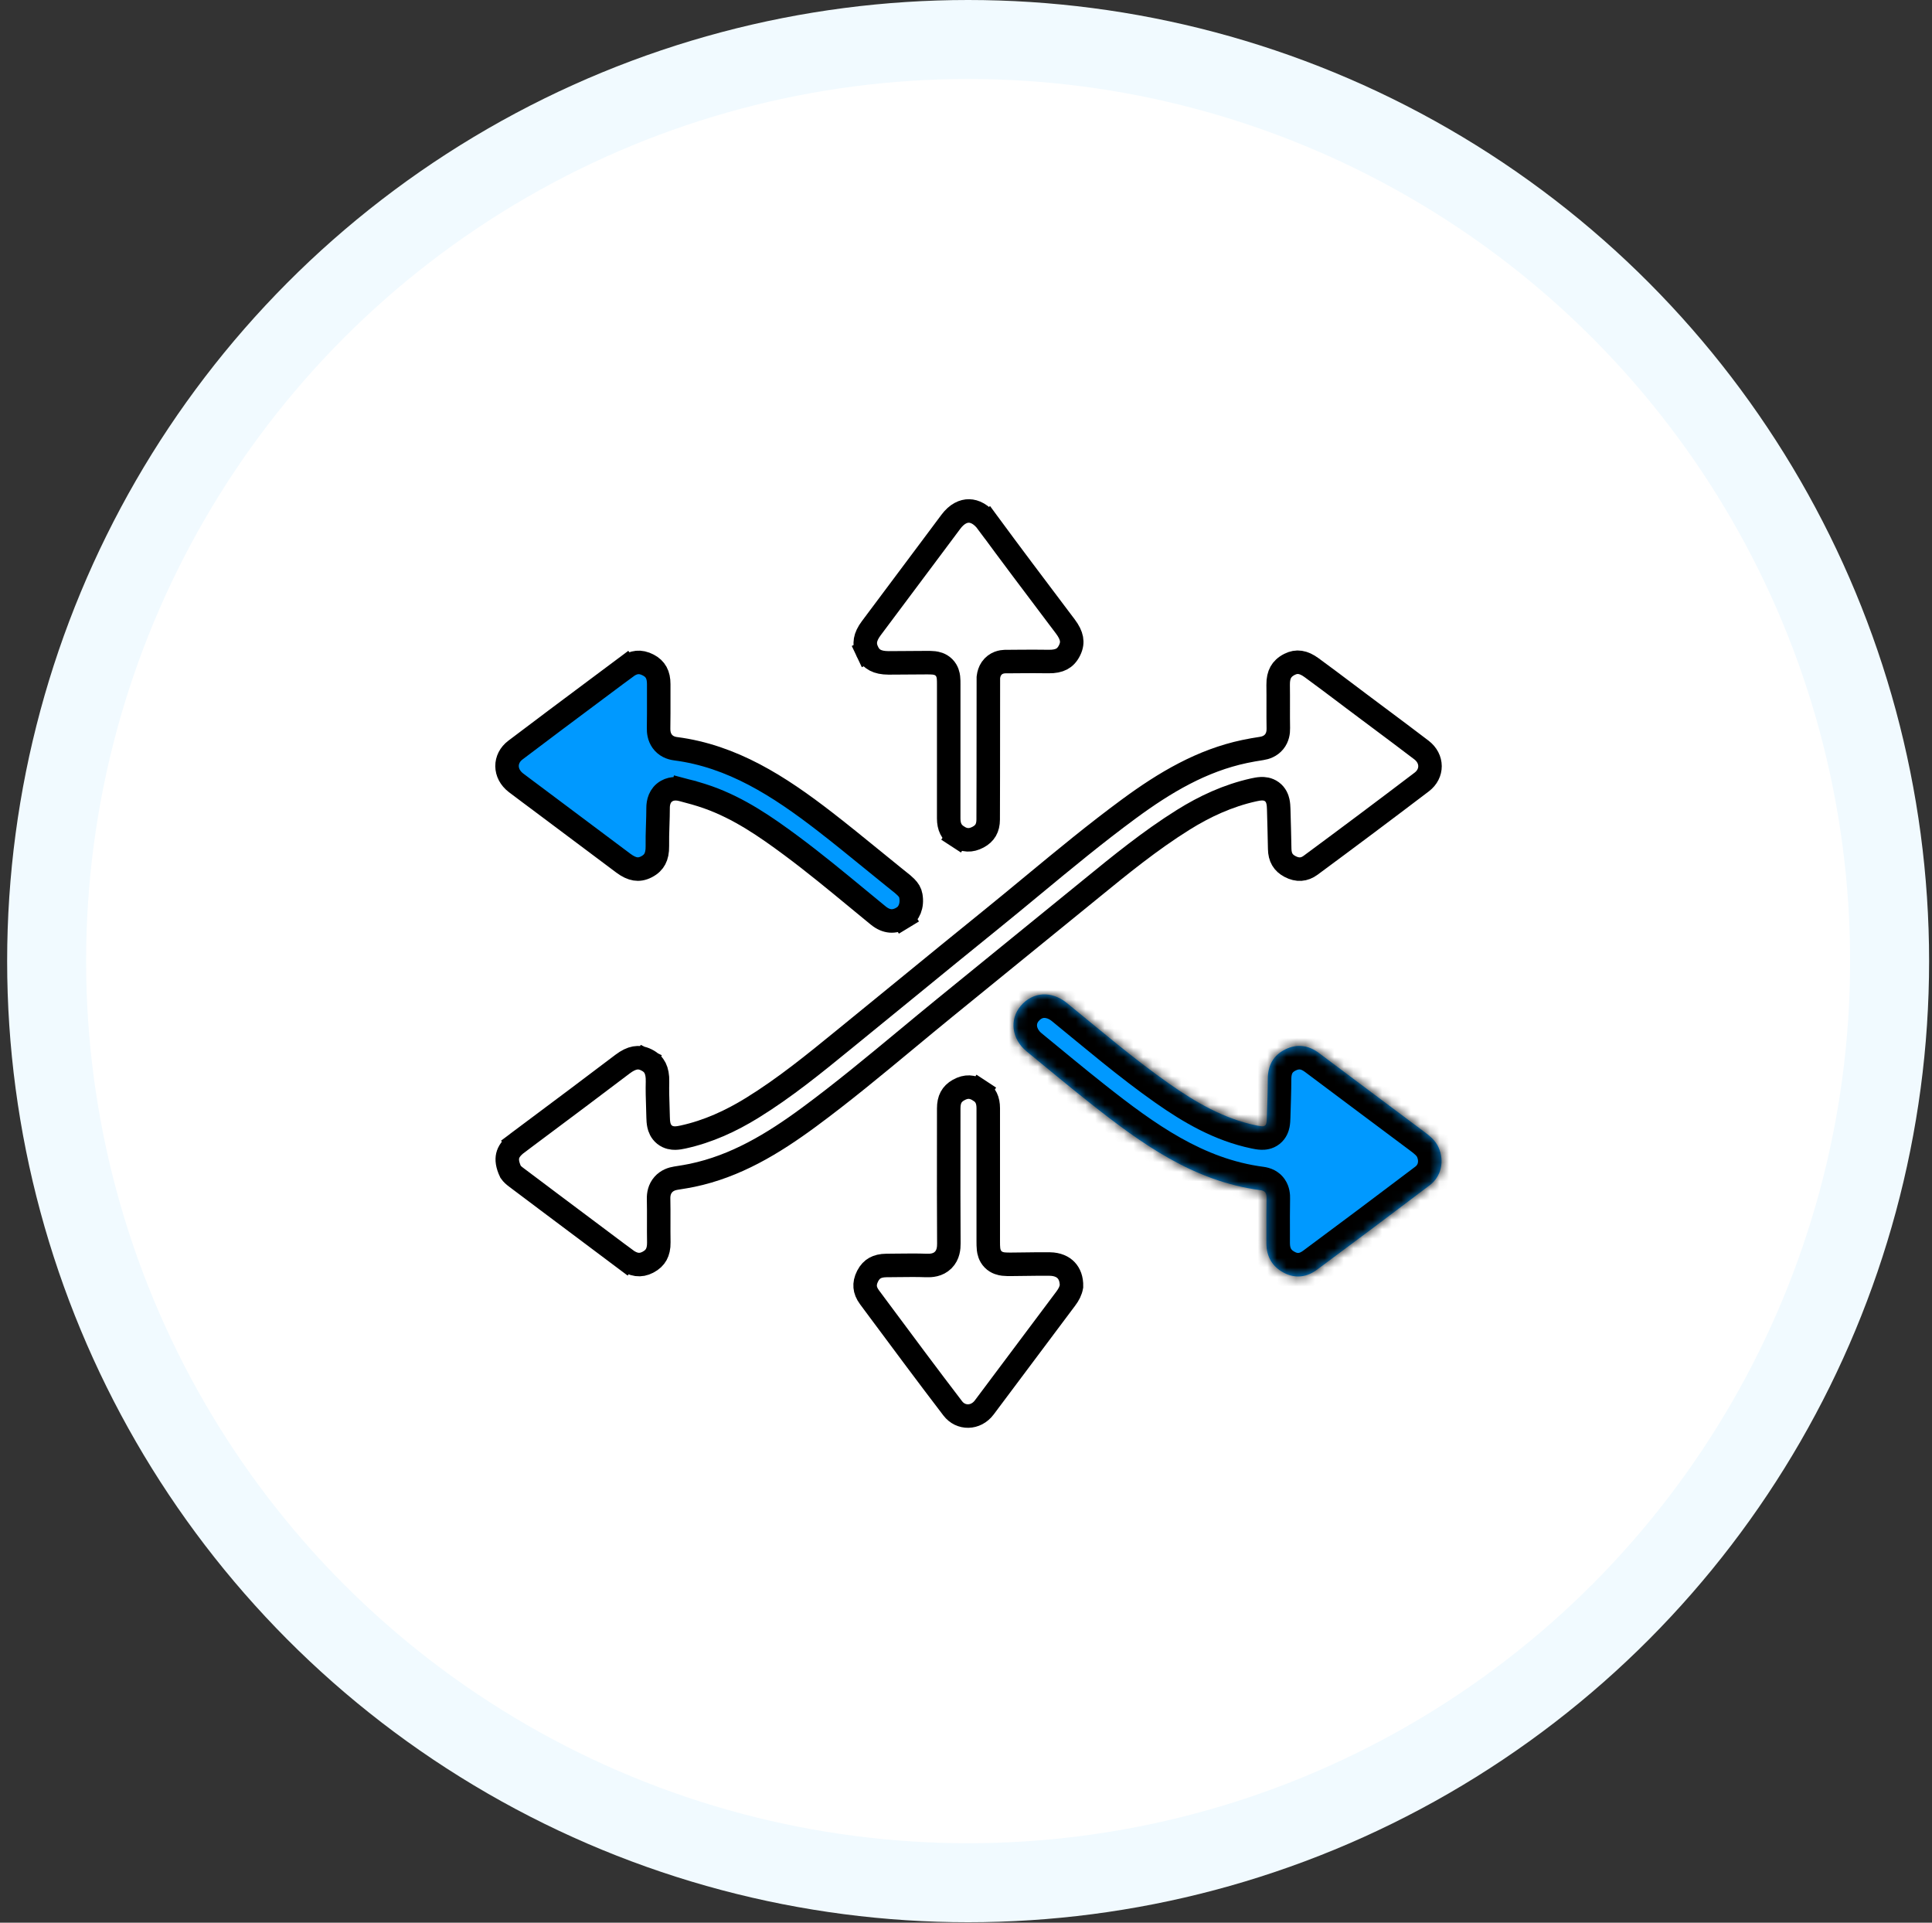
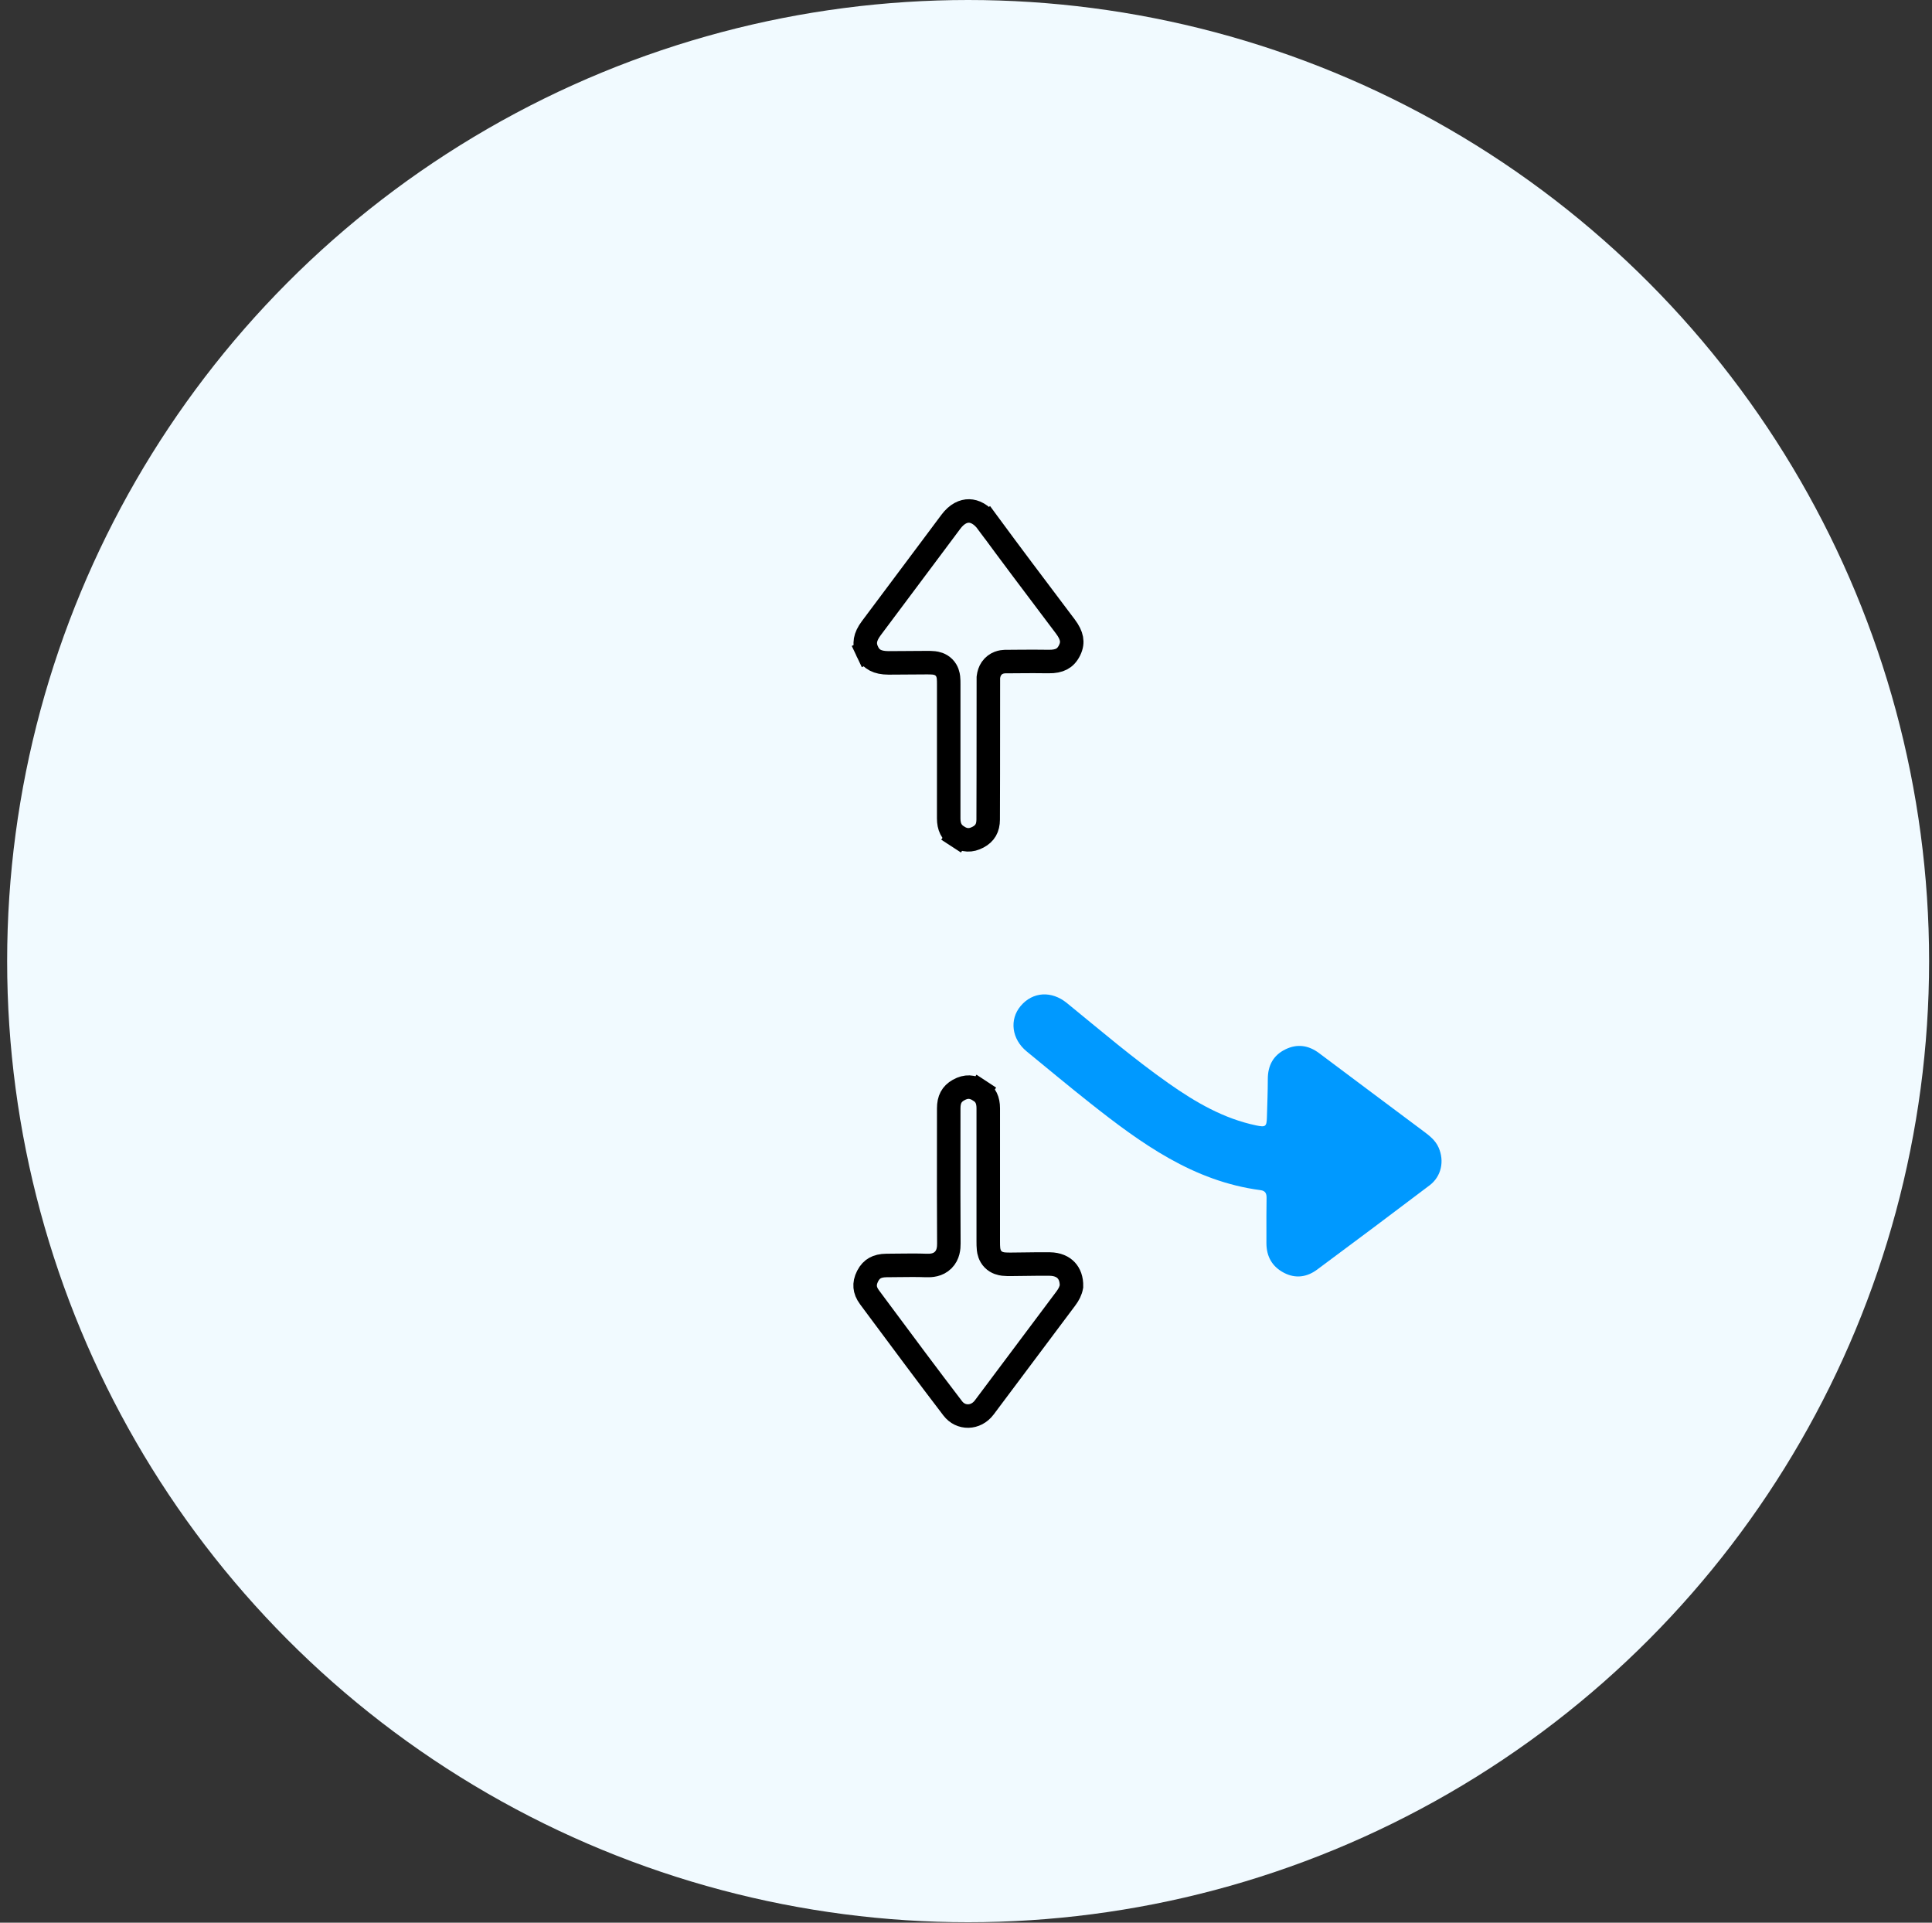
<svg xmlns="http://www.w3.org/2000/svg" width="202" height="201" viewBox="0 0 202 201" fill="none">
  <rect x="0" y="0" width="202" height="201" fill="#333333" stroke="none" />
  <circle cx="101.222" cy="100.475" r="100.475" fill="#F1FAFF" />
-   <circle cx="101.221" cy="100.475" r="92.217" fill="white" />
-   <path d="M65.376 131.628L64.639 132.612L65.376 131.628C62.667 129.6 59.96 127.57 57.252 125.539C56.845 125.234 56.436 124.925 56.025 124.615C55.352 124.108 54.676 123.598 54.001 123.096C53.723 122.889 53.538 122.723 53.387 122.507C53.03 121.755 52.988 121.222 53.079 120.83C53.171 120.43 53.447 119.98 54.104 119.489L53.372 118.509L54.104 119.489C54.622 119.102 55.139 118.716 55.657 118.329C58.805 115.978 61.958 113.623 65.091 111.243C65.585 110.869 66.013 110.67 66.39 110.602C66.745 110.538 67.128 110.574 67.585 110.8L68.092 109.772L67.585 110.8C68.061 111.035 68.329 111.326 68.493 111.651C68.666 111.996 68.763 112.462 68.745 113.088C68.721 113.967 68.751 114.872 68.779 115.731C68.791 116.098 68.802 116.456 68.809 116.801C68.815 117.053 68.829 117.345 68.888 117.616C68.948 117.889 69.09 118.306 69.483 118.619C69.877 118.935 70.318 118.98 70.601 118.976C70.88 118.972 71.168 118.917 71.414 118.864C74.049 118.289 76.433 117.182 78.647 115.816C82.061 113.711 85.156 111.185 88.178 108.72C88.506 108.452 88.832 108.186 89.159 107.92C91.104 106.339 93.041 104.755 94.977 103.173C97.819 100.85 100.657 98.529 103.514 96.221C105.019 95.004 106.501 93.779 107.976 92.559C111.294 89.816 114.582 87.099 118.036 84.557C121.804 81.784 125.665 79.503 130.131 78.562C130.71 78.439 131.3 78.337 131.897 78.246C132.308 78.183 132.833 78.016 133.218 77.545C133.597 77.082 133.663 76.54 133.655 76.132C133.641 75.389 133.642 74.643 133.644 73.884L133.644 73.749C133.646 73.037 133.648 72.312 133.637 71.587C133.629 71.016 133.735 70.595 133.911 70.279C134.082 69.972 134.36 69.688 134.829 69.45C135.578 69.07 136.284 69.18 137.132 69.799C138.355 70.691 139.561 71.599 140.775 72.514C141.268 72.886 141.762 73.258 142.259 73.631L142.996 72.647L142.259 73.631C142.886 74.101 143.512 74.568 144.137 75.035C145.637 76.155 147.131 77.271 148.616 78.405C149.81 79.317 149.804 80.871 148.652 81.747C144.8 84.676 140.926 87.577 137.032 90.452C136.367 90.942 135.662 90.998 134.877 90.584C134.156 90.204 133.814 89.637 133.798 88.737C133.772 87.351 133.735 85.966 133.696 84.585C133.689 84.339 133.674 84.048 133.613 83.78C133.551 83.507 133.402 83.077 132.983 82.767C132.573 82.465 132.128 82.443 131.863 82.454C131.595 82.465 131.311 82.522 131.065 82.576C128.382 83.174 125.953 84.303 123.696 85.715C120.252 87.868 117.118 90.425 114.054 92.926C113.748 93.175 113.443 93.424 113.138 93.672C111.386 95.098 109.634 96.524 107.881 97.949C104.846 100.419 101.811 102.888 98.776 105.359C97.416 106.466 96.074 107.58 94.737 108.689C91.39 111.464 88.075 114.213 84.593 116.781C80.781 119.592 76.89 121.925 72.368 122.868C71.902 122.966 71.433 123.041 70.93 123.122C70.843 123.136 70.755 123.15 70.666 123.164C70.269 123.228 69.746 123.387 69.348 123.84C68.94 124.304 68.848 124.866 68.859 125.33C68.876 126.07 68.874 126.814 68.872 127.573L68.872 127.692C68.87 128.409 68.868 129.142 68.881 129.875C68.891 130.426 68.786 130.839 68.614 131.15C68.446 131.453 68.175 131.73 67.731 131.959C66.957 132.358 66.225 132.264 65.376 131.628Z" stroke="black" stroke-width="2.458" />
  <mask id="path-4-inside-1_42831_43027" fill="white">
-     <path d="M132.411 128.993C132.414 127.694 132.399 126.474 132.426 125.256C132.437 124.773 132.306 124.485 131.791 124.418C124.764 123.497 119.292 119.52 113.954 115.299C111.724 113.535 109.54 111.714 107.34 109.912C105.779 108.632 105.514 106.588 106.714 105.166C107.98 103.665 109.946 103.55 111.555 104.862C115.06 107.718 118.498 110.66 122.202 113.263C125.009 115.235 127.946 116.947 131.362 117.656C132.324 117.856 132.438 117.771 132.463 116.775C132.498 115.449 132.555 114.123 132.556 112.798C132.558 111.389 133.127 110.322 134.391 109.702C135.619 109.099 136.81 109.267 137.904 110.086C141.547 112.811 145.185 115.542 148.832 118.26C149.468 118.733 150.079 119.208 150.412 119.961C151.04 121.38 150.701 122.984 149.472 123.913C145.564 126.869 141.645 129.812 137.707 132.728C136.659 133.505 135.469 133.692 134.261 133.067C133.016 132.424 132.416 131.365 132.41 129.967C132.409 129.669 132.411 129.371 132.411 128.993Z" />
-   </mask>
+     </mask>
  <path d="M132.411 128.993C132.414 127.694 132.399 126.474 132.426 125.256C132.437 124.773 132.306 124.485 131.791 124.418C124.764 123.497 119.292 119.52 113.954 115.299C111.724 113.535 109.54 111.714 107.34 109.912C105.779 108.632 105.514 106.588 106.714 105.166C107.98 103.665 109.946 103.55 111.555 104.862C115.06 107.718 118.498 110.66 122.202 113.263C125.009 115.235 127.946 116.947 131.362 117.656C132.324 117.856 132.438 117.771 132.463 116.775C132.498 115.449 132.555 114.123 132.556 112.798C132.558 111.389 133.127 110.322 134.391 109.702C135.619 109.099 136.81 109.267 137.904 110.086C141.547 112.811 145.185 115.542 148.832 118.26C149.468 118.733 150.079 119.208 150.412 119.961C151.04 121.38 150.701 122.984 149.472 123.913C145.564 126.869 141.645 129.812 137.707 132.728C136.659 133.505 135.469 133.692 134.261 133.067C133.016 132.424 132.416 131.365 132.41 129.967C132.409 129.669 132.411 129.371 132.411 128.993Z" fill="#0099FF" />
  <path d="M132.411 128.993L129.954 128.989L129.954 128.99L132.411 128.993ZM132.426 125.256L134.883 125.311V125.311L132.426 125.256ZM131.791 124.418L132.111 121.981L132.11 121.981L131.791 124.418ZM113.954 115.299L112.43 117.226L112.43 117.226L113.954 115.299ZM107.34 109.912L108.898 108.011L108.898 108.011L107.34 109.912ZM106.714 105.166L104.835 103.581L104.835 103.581L106.714 105.166ZM111.555 104.862L110.003 106.767L110.003 106.767L111.555 104.862ZM122.202 113.263L120.789 115.274L120.789 115.274L122.202 113.263ZM131.362 117.656L131.862 115.249L131.862 115.249L131.362 117.656ZM132.463 116.775L134.92 116.838L134.92 116.838L132.463 116.775ZM132.556 112.798L130.099 112.795V112.795L132.556 112.798ZM134.391 109.702L135.473 111.908L135.473 111.908L134.391 109.702ZM137.904 110.086L136.432 112.054L136.432 112.054L137.904 110.086ZM148.832 118.26L150.301 116.289L150.301 116.289L148.832 118.26ZM150.412 119.961L148.165 120.956L148.165 120.956L150.412 119.961ZM149.472 123.913L150.955 125.873V125.873L149.472 123.913ZM137.707 132.728L136.244 130.753L136.244 130.753L137.707 132.728ZM134.261 133.067L135.39 130.884L135.39 130.884L134.261 133.067ZM132.41 129.967L129.952 129.979L129.952 129.979L132.41 129.967ZM134.869 128.997C134.871 127.653 134.857 126.496 134.883 125.311L129.969 125.201C129.941 126.453 129.956 127.734 129.954 128.989L134.869 128.997ZM134.883 125.311C134.892 124.927 134.876 124.089 134.337 123.298C133.714 122.383 132.788 122.07 132.111 121.981L131.472 126.855C131.309 126.833 130.706 126.698 130.275 126.065C129.927 125.555 129.972 125.103 129.969 125.201L134.883 125.311ZM132.11 121.981C125.824 121.157 120.828 117.601 115.479 113.371L112.43 117.226C117.757 121.439 123.703 125.837 131.472 126.855L132.11 121.981ZM115.479 113.371C113.271 111.625 111.119 109.831 108.898 108.011L105.783 111.813C107.961 113.597 110.178 115.445 112.43 117.226L115.479 113.371ZM108.898 108.011C108.565 107.738 108.453 107.457 108.428 107.273C108.406 107.1 108.444 106.926 108.593 106.75L104.835 103.581C102.638 106.187 103.303 109.781 105.783 111.813L108.898 108.011ZM108.593 106.75C108.824 106.476 109.023 106.42 109.157 106.412C109.308 106.403 109.608 106.445 110.003 106.767L113.108 102.957C111.894 101.967 110.406 101.411 108.855 101.506C107.287 101.603 105.87 102.354 104.835 103.581L108.593 106.75ZM110.003 106.767C113.445 109.573 116.99 112.605 120.789 115.274L123.615 111.252C120.005 108.716 116.674 105.864 113.108 102.957L110.003 106.767ZM120.789 115.274C123.687 117.31 126.954 119.25 130.863 120.062L131.862 115.249C128.939 114.643 126.331 113.161 123.615 111.252L120.789 115.274ZM130.863 120.062C131.099 120.111 131.476 120.187 131.859 120.199C132.239 120.211 133.048 120.18 133.794 119.587C134.536 118.997 134.75 118.218 134.825 117.847C134.901 117.471 134.914 117.086 134.92 116.838L130.006 116.711C130 116.962 129.989 116.961 130.007 116.874C130.023 116.794 130.143 116.21 130.734 115.74C131.328 115.268 131.927 115.283 132.014 115.286C132.105 115.289 132.107 115.3 131.862 115.249L130.863 120.062ZM134.92 116.838C134.953 115.57 135.013 114.166 135.014 112.8L130.099 112.795C130.097 114.081 130.042 115.328 130.006 116.711L134.92 116.838ZM135.014 112.8C135.014 112.424 135.089 112.251 135.128 112.183C135.159 112.131 135.229 112.028 135.473 111.908L133.308 107.495C132.289 107.996 131.443 108.736 130.872 109.725C130.31 110.697 130.1 111.762 130.099 112.795L135.014 112.8ZM135.473 111.908C135.709 111.793 135.841 111.794 135.912 111.802C135.994 111.811 136.165 111.854 136.432 112.054L139.377 108.118C137.618 106.802 135.445 106.447 133.308 107.495L135.473 111.908ZM136.432 112.054C140.07 114.775 143.714 117.511 147.364 120.231L150.301 116.289C146.655 113.573 143.024 110.846 139.377 108.118L136.432 112.054ZM147.364 120.231C147.688 120.472 147.869 120.615 148.004 120.749C148.119 120.864 148.151 120.925 148.165 120.956L152.659 118.966C152.032 117.548 150.894 116.731 150.301 116.289L147.364 120.231ZM148.165 120.956C148.274 121.202 148.279 121.416 148.244 121.569C148.21 121.714 148.134 121.844 147.989 121.953L150.955 125.873C153.182 124.189 153.703 121.324 152.659 118.966L148.165 120.956ZM147.989 121.953C144.086 124.906 140.174 127.843 136.244 130.753L139.17 134.703C143.116 131.781 147.042 128.833 150.955 125.873L147.989 121.953ZM136.244 130.753C136.002 130.933 135.842 130.973 135.767 130.981C135.707 130.988 135.594 130.99 135.39 130.884L133.133 135.251C135.282 136.362 137.473 135.96 139.17 134.703L136.244 130.753ZM135.39 130.884C135.125 130.748 135.031 130.625 134.988 130.553C134.941 130.472 134.869 130.302 134.868 129.956L129.952 129.979C129.957 131.03 130.188 132.088 130.754 133.048C131.324 134.015 132.152 134.744 133.133 135.251L135.39 130.884ZM134.868 129.956C134.866 129.667 134.868 129.394 134.869 128.996L129.954 128.99C129.953 129.349 129.951 129.672 129.952 129.979L134.868 129.956Z" fill="black" mask="url(#path-4-inside-1_42831_43027)" />
-   <path d="M91.147 89.816C91.896 90.427 92.651 91.042 93.419 91.661C93.645 91.85 93.834 91.998 94.003 92.13C94.275 92.344 94.492 92.514 94.718 92.742C95.013 93.039 95.174 93.307 95.234 93.651C95.42 94.707 95.022 95.535 94.393 95.918L95.031 96.968L94.393 95.918C93.915 96.208 93.482 96.302 93.096 96.272C92.709 96.241 92.276 96.078 91.817 95.703C91.123 95.136 90.428 94.562 89.73 93.986C87.442 92.098 85.125 90.186 82.718 88.4C80.098 86.458 77.3 84.509 74.012 83.343C73.118 83.026 72.208 82.782 71.345 82.557L71.036 83.746L71.345 82.557C71.005 82.469 70.333 82.336 69.707 82.694C68.964 83.119 68.805 83.899 68.806 84.463C68.806 85.042 68.787 85.622 68.768 86.226C68.766 86.286 68.764 86.346 68.762 86.407C68.741 87.068 68.721 87.756 68.732 88.449C68.742 89.035 68.642 89.468 68.472 89.79C68.31 90.099 68.046 90.381 67.59 90.617C67.144 90.847 66.768 90.889 66.423 90.833C66.058 90.774 65.645 90.59 65.176 90.238C62.95 88.57 60.724 86.904 58.498 85.237C57.712 84.65 56.927 84.062 56.142 83.474L55.406 84.457L56.142 83.474C55.896 83.29 55.654 83.11 55.413 82.931C54.918 82.563 54.432 82.202 53.946 81.828C52.705 80.873 52.722 79.3 53.885 78.418C56.681 76.297 59.493 74.199 62.309 72.098C63.353 71.319 64.398 70.539 65.444 69.757L64.708 68.773L65.444 69.757C65.874 69.435 66.262 69.29 66.609 69.256C66.95 69.223 67.338 69.29 67.79 69.529C68.535 69.923 68.875 70.533 68.873 71.518C68.871 72.024 68.872 72.525 68.873 73.023C68.875 74.065 68.877 75.093 68.859 76.129C68.852 76.499 68.9 77.023 69.235 77.489C69.602 77.999 70.139 78.206 70.622 78.269C76.566 79.04 81.432 82.168 86.253 85.897C87.901 87.173 89.51 88.483 91.147 89.816Z" fill="#0099FF" stroke="black" stroke-width="2.458" />
  <path d="M103.348 70.757L103.338 70.833L103.338 70.91C103.335 72.693 103.335 74.464 103.334 76.229C103.333 79.393 103.332 82.536 103.319 85.681C103.315 86.554 102.987 87.132 102.255 87.518C101.495 87.92 100.826 87.885 100.114 87.422L99.444 88.452L100.114 87.422C99.484 87.012 99.19 86.433 99.191 85.552C99.195 80.894 99.194 76.236 99.193 71.579C99.193 71.566 99.193 71.553 99.193 71.54C99.193 71.311 99.193 71.046 99.167 70.821C99.141 70.59 99.064 70.14 98.695 69.771C98.326 69.404 97.878 69.327 97.647 69.3C97.417 69.273 97.145 69.273 96.908 69.273L96.879 69.273C96.225 69.272 95.572 69.279 94.928 69.285L94.875 69.286C94.211 69.293 93.555 69.299 92.9 69.298C92.299 69.296 91.846 69.195 91.509 69.018C91.192 68.852 90.909 68.586 90.686 68.115L89.582 68.638L90.686 68.115C90.468 67.655 90.433 67.272 90.494 66.922C90.558 66.553 90.746 66.14 91.101 65.668C93.272 62.776 95.436 59.877 97.599 56.98C98.205 56.169 98.811 55.357 99.417 54.546C100.057 53.689 100.753 53.406 101.321 53.417C101.899 53.427 102.609 53.745 103.254 54.623L104.244 53.896L103.254 54.623C105.694 57.946 108.178 61.237 110.655 64.521C110.9 64.844 111.144 65.168 111.388 65.492C111.758 65.983 111.957 66.407 112.027 66.784C112.091 67.136 112.057 67.52 111.828 67.985C111.593 68.462 111.308 68.732 110.997 68.896C110.67 69.068 110.228 69.168 109.627 69.156C108.556 69.135 107.48 69.144 106.423 69.152C106.07 69.155 105.72 69.158 105.373 69.16C105.371 69.16 105.365 69.159 105.357 69.159C105.306 69.159 105.158 69.157 105.06 69.162C104.917 69.168 104.681 69.189 104.426 69.288C104.147 69.397 103.872 69.588 103.664 69.888C103.469 70.172 103.383 70.481 103.348 70.757Z" stroke="black" stroke-width="2.458" />
  <path d="M111.428 135.759L111.428 135.759C109.943 137.738 108.456 139.725 106.97 141.711C105.614 143.522 104.259 145.332 102.907 147.136C102.021 148.317 100.445 148.316 99.62 147.238C97.015 143.832 94.456 140.389 91.892 136.938C91.565 136.498 91.238 136.058 90.911 135.617C90.618 135.224 90.487 134.864 90.458 134.535C90.429 134.208 90.494 133.833 90.717 133.399C90.935 132.977 91.197 132.722 91.482 132.563C91.776 132.398 92.165 132.296 92.686 132.293C93.098 132.291 93.502 132.286 93.901 132.281C94.906 132.269 95.876 132.257 96.858 132.294C97.332 132.311 98.067 132.275 98.619 131.722C99.16 131.181 99.21 130.455 99.207 129.994C99.184 126.529 99.187 123.066 99.191 119.597C99.192 118.354 99.193 117.11 99.194 115.865C99.194 114.939 99.505 114.361 100.205 113.962C100.633 113.718 101.005 113.635 101.335 113.648C101.666 113.661 102.036 113.774 102.45 114.046L103.123 113.022L102.45 114.046C103.049 114.44 103.327 115 103.327 115.861C103.326 120.492 103.325 125.124 103.326 129.755L103.326 129.775C103.327 130.038 103.327 130.333 103.356 130.581C103.385 130.827 103.465 131.28 103.832 131.653C104.203 132.03 104.659 132.115 104.911 132.145C105.159 132.174 105.452 132.173 105.709 132.172L105.729 132.172C106.263 132.169 106.779 132.162 107.287 132.154C108.12 132.142 108.933 132.13 109.768 132.142C110.569 132.154 111.126 132.426 111.474 132.795C111.812 133.154 112.049 133.707 112.029 134.481C111.946 134.947 111.748 135.333 111.428 135.759Z" stroke="black" stroke-width="2.458" />
</svg>